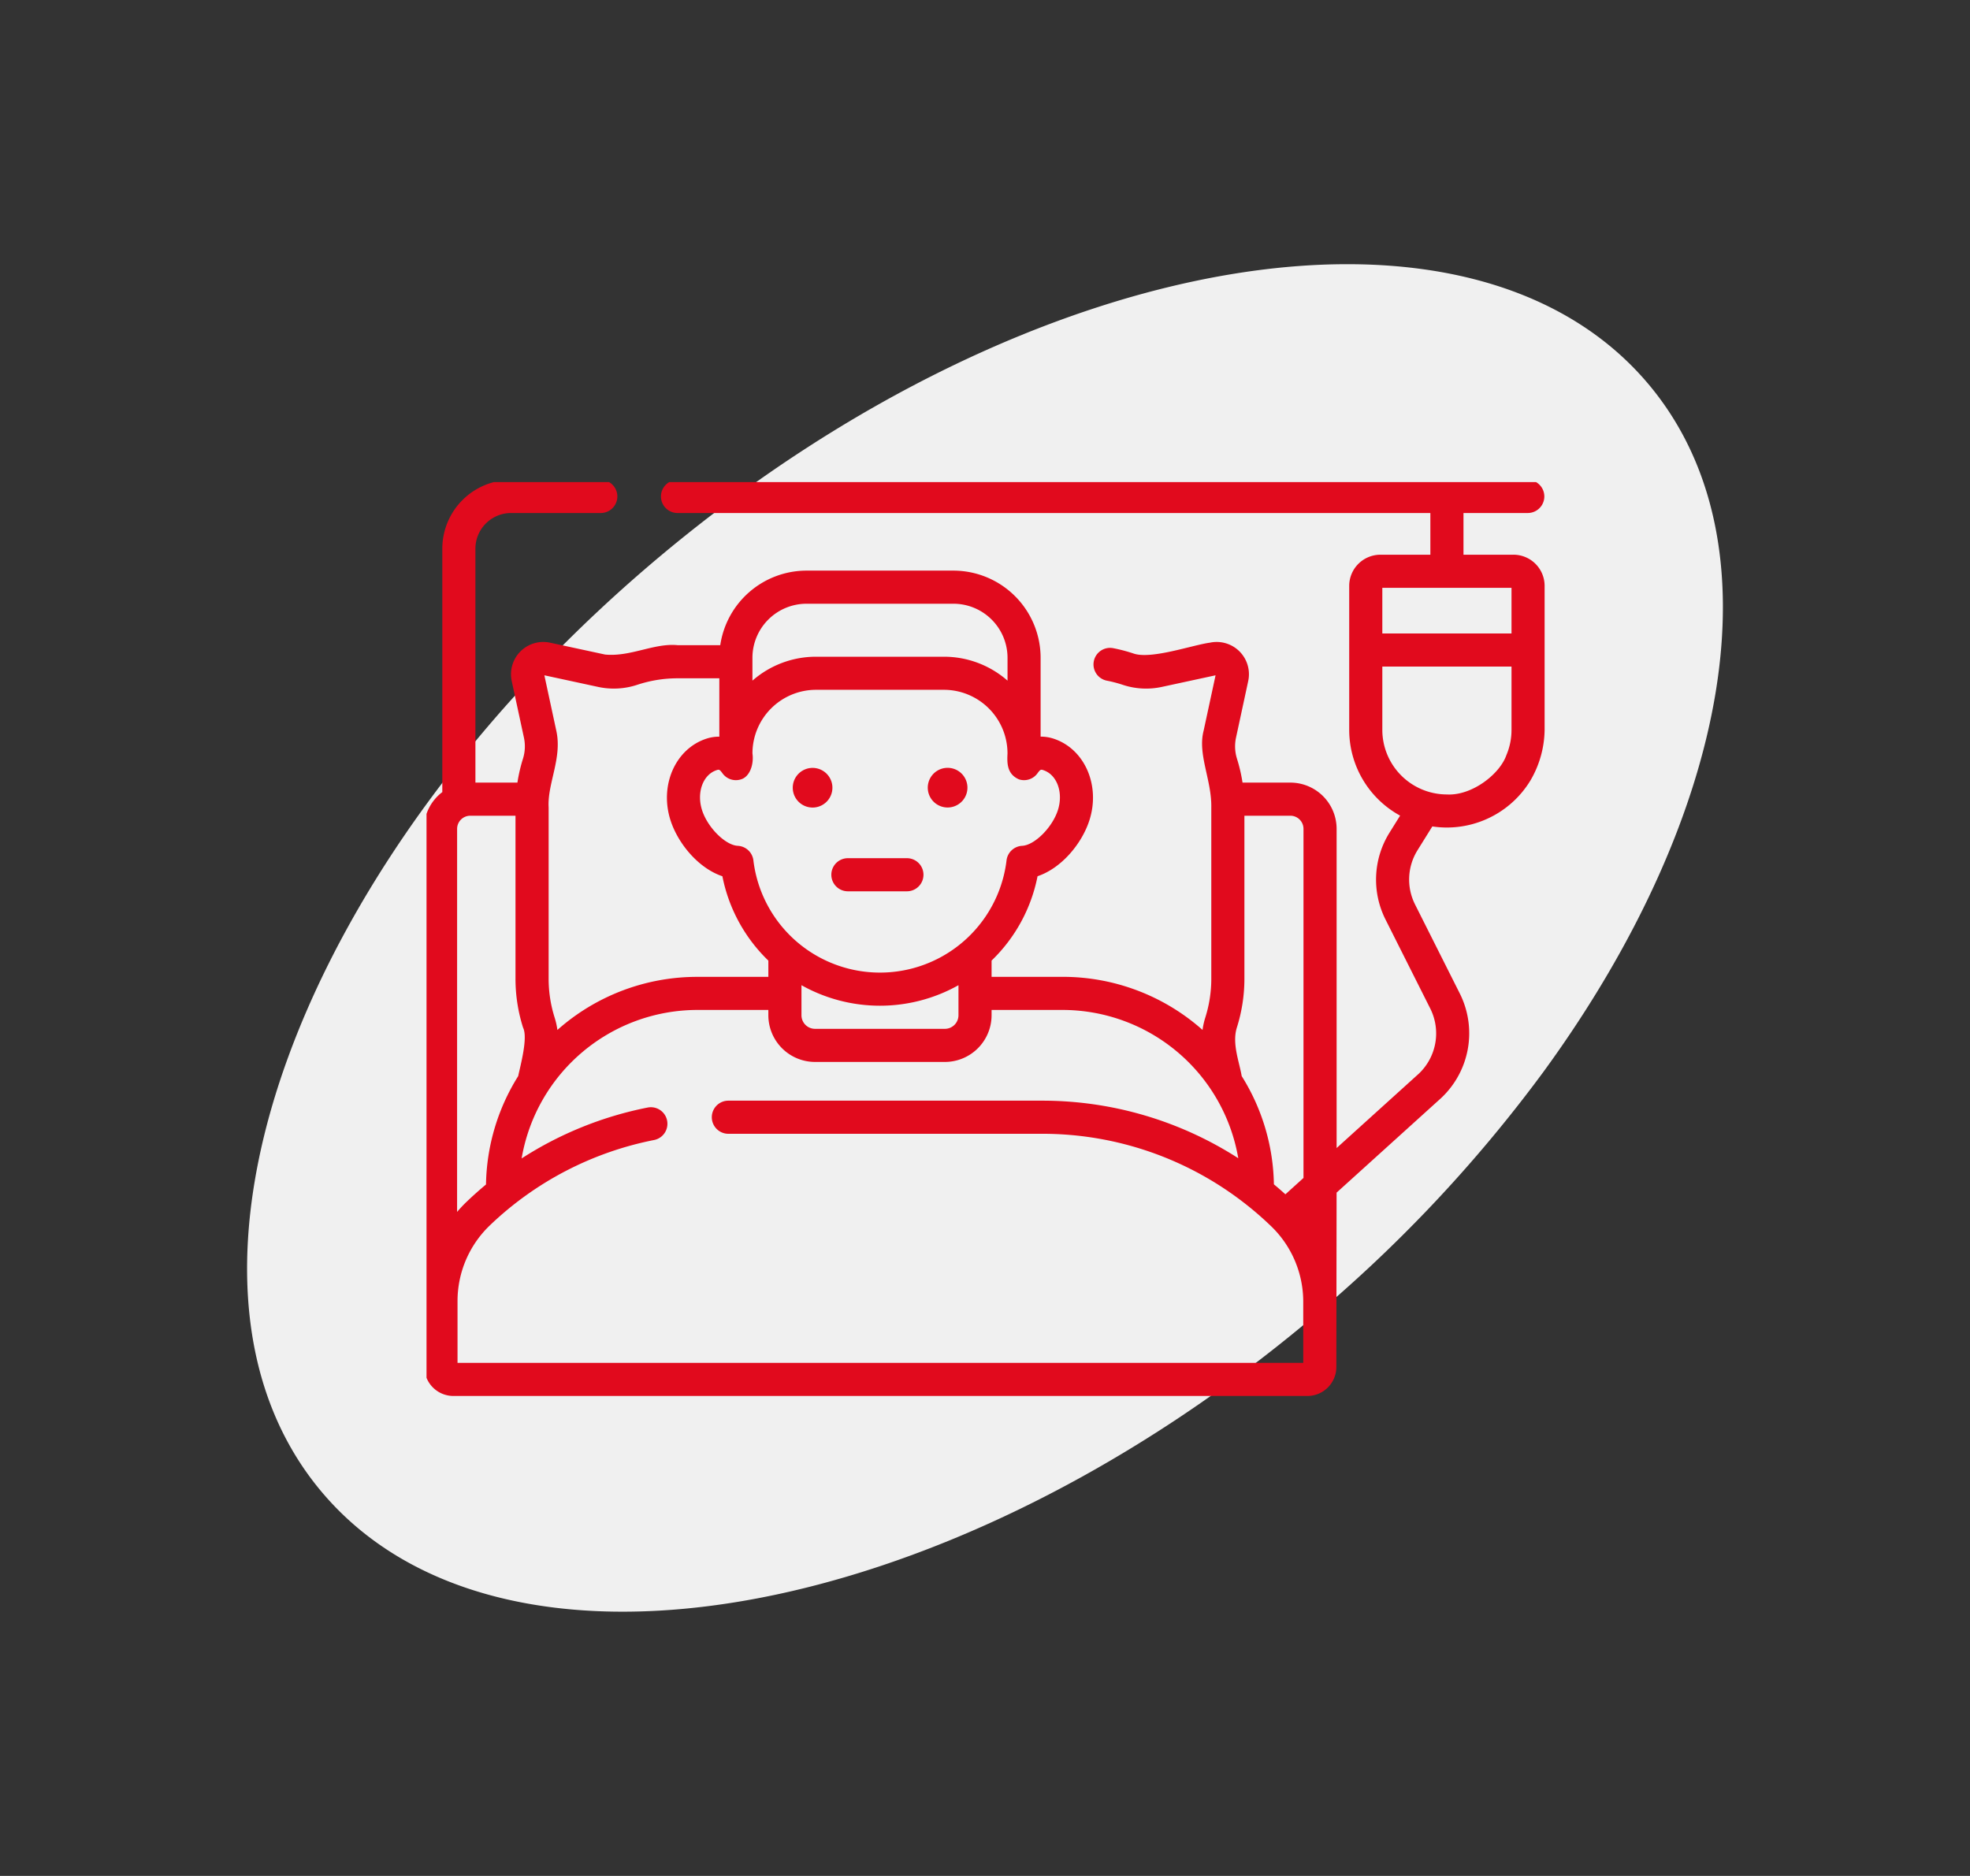
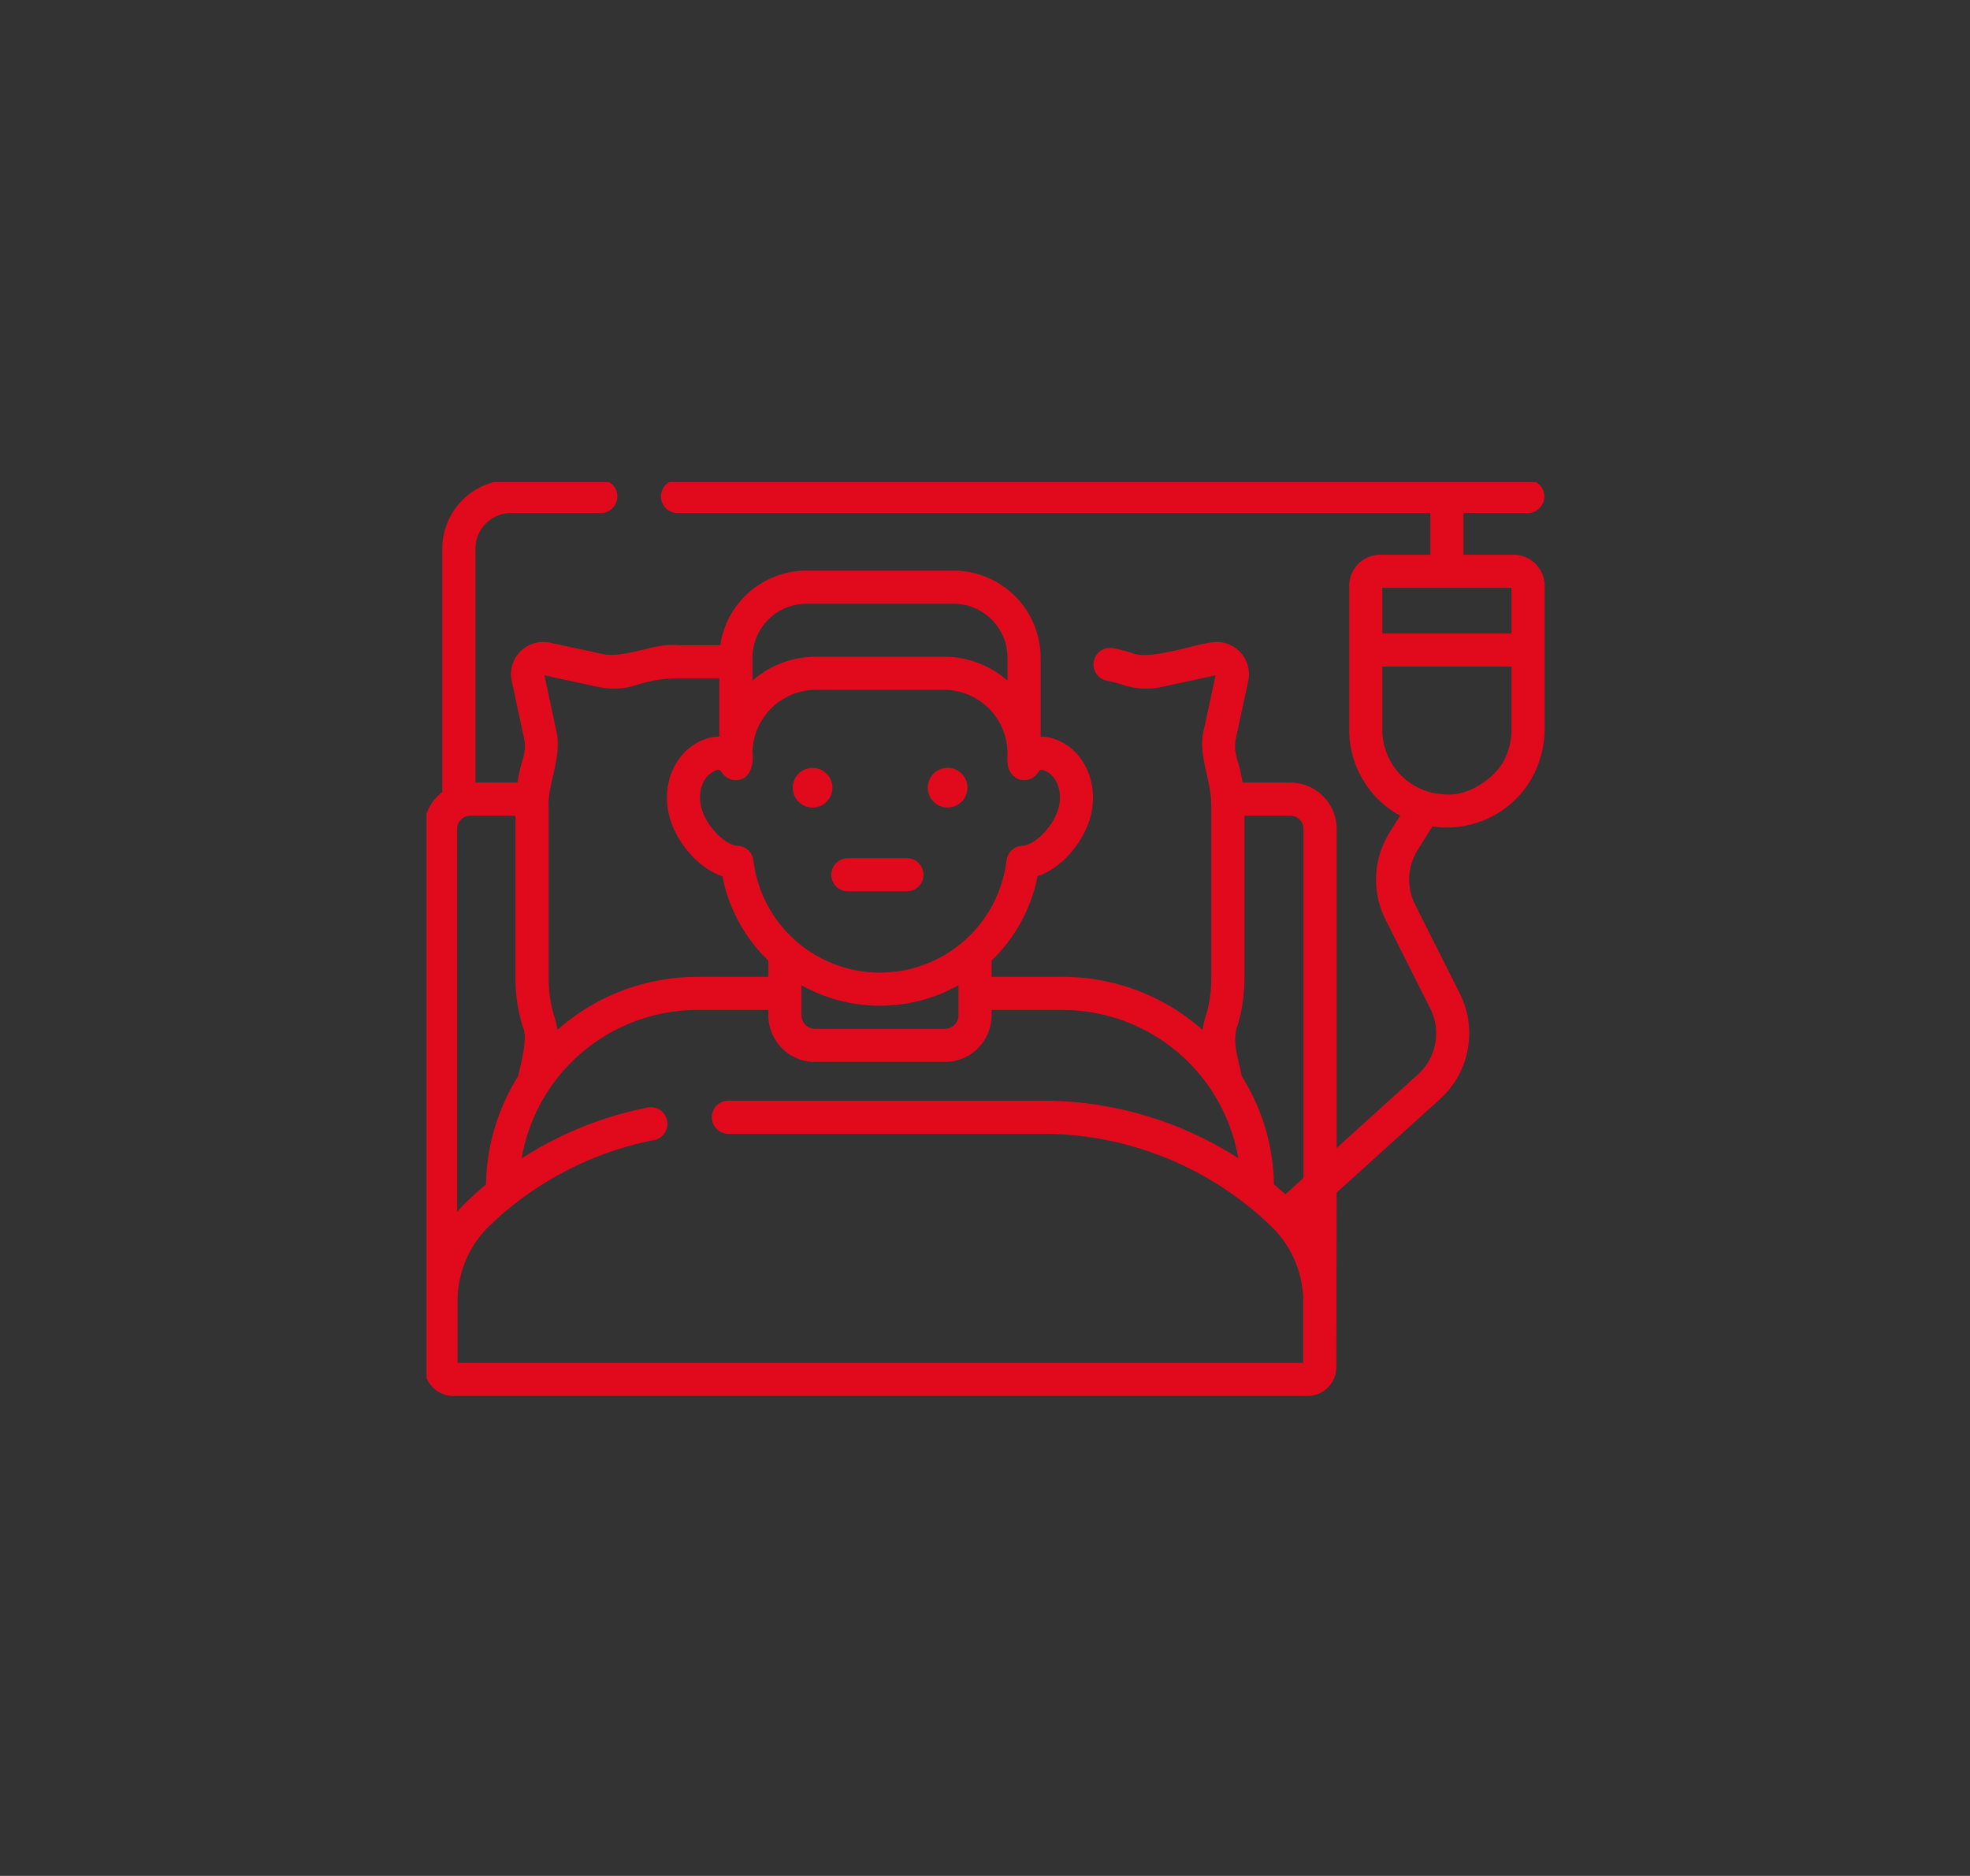
<svg xmlns="http://www.w3.org/2000/svg" width="378.743" height="360.692">
  <rect width="100%" height="100%" fill="#333333" stroke="none" />
  <defs>
    <style>.a{fill:#e10a1d}</style>
    <clipPath id="a">
      <path class="a" transform="translate(0 .434)" d="M0 0h215v176H0z" />
    </clipPath>
  </defs>
-   <path d="M127.744 106.256C198.296 47.573 283.08 33.172 317.116 74.09c25.323 30.445 15.42 82.932-20.393 132.016a271.855 271.855 0 0 1-45.724 48.33c-70.552 58.683-155.336 73.084-189.372 32.165s-4.434-121.663 66.117-180.346z" fill="#f0f0f0" />
  <path class="a" d="M160.017 151.086a3.812 3.812 0 1 1-4.17-3.417 3.811 3.811 0 0 1 4.17 3.417zm0 0M185.977 151.075a3.813 3.813 0 1 1-4.171-3.419 3.811 3.811 0 0 1 4.171 3.419zm0 0" />
  <g transform="translate(82 92.258)" clip-path="url(#a)">
    <path class="a" d="M92.414 72.754H80.956a3.184 3.184 0 0 0 0 6.367h11.458a3.184 3.184 0 0 0 0-6.367zm0 0" />
    <path class="a" d="M208.973 14.403h-9.612V6.382h12.417a3.184 3.184 0 0 0 0-6.367H48.202a3.184 3.184 0 0 0 0 6.367h144.794v8.021h-9.615a6 6 0 0 0-5.988 5.988v27.697a18.8 18.8 0 0 0 9.786 16.481l-2.08 3.342a17.071 17.071 0 0 0-.752 16.582l8.644 17.2a10.664 10.664 0 0 1-2.2 12.479l-15.819 14.314V67.11a8.9 8.9 0 0 0-8.889-8.889h-9.2a30.9 30.9 0 0 0-1.068-4.594 7.951 7.951 0 0 1-.184-4.053l2.345-10.883a6.205 6.205 0 0 0-7.373-7.375c-3.3.434-11.374 3.3-14.736 2.063a31.182 31.182 0 0 0-3.844-1.006 3.183 3.183 0 0 0-1.216 6.249 24.473 24.473 0 0 1 3.055.8 14.27 14.27 0 0 0 7.5.4l10.337-2.234-2.293 10.643c-1.194 4.563 1.561 9.479 1.473 14.752v32.916a24.778 24.778 0 0 1-1.159 7.513 14.1 14.1 0 0 0-.526 2.363 40.46 40.46 0 0 0-26.9-10.208h-13.658V92.44a30.76 30.76 0 0 0 8.839-16.219c4.6-1.543 8.506-6.25 9.954-10.708 2.192-6.733-.9-13.8-6.888-15.745a7.719 7.719 0 0 0-2.477-.385V34.222a16.781 16.781 0 0 0-16.762-16.762H73.057a16.783 16.783 0 0 0-16.584 14.338H48.3c-4.5-.458-9.049 2.268-13.962 1.8l-10.584-2.282a6.207 6.207 0 0 0-7.372 7.375l2.347 10.883a7.938 7.938 0 0 1-.186 4.053 31.179 31.179 0 0 0-1.067 4.594H9.402V13.24a6.864 6.864 0 0 1 6.858-6.858h17.3a3.184 3.184 0 0 0 0-6.367h-17.3A13.24 13.24 0 0 0 3.036 13.24v46.806A8.864 8.864 0 0 0-.481 67.11l.079 103.48a5.573 5.573 0 0 0 5.566 5.567h164.191a5.572 5.572 0 0 0 5.564-5.569l.048-33.53 20.115-18.2.04-.039a17.064 17.064 0 0 0 3.557-20l-8.644-17.2a10.662 10.662 0 0 1 .469-10.36l2.869-4.613a18.8 18.8 0 0 0 2.805.21 18.793 18.793 0 0 0 16.06-9.052 19.673 19.673 0 0 0 2.722-9.731V20.388a5.993 5.993 0 0 0-5.988-5.988zm-40.37 52.706v67.126l-3.478 3.147q-1.088-.983-2.211-1.92a40.351 40.351 0 0 0-6.19-20.809c-.467-2.771-1.885-6.229-.938-9.312a31.168 31.168 0 0 0 1.458-9.439V64.588h8.837a2.526 2.526 0 0 1 2.522 2.525zM72.086 97.174a30.844 30.844 0 0 0 30.185 0v5.779a2.616 2.616 0 0 1-2.613 2.612H74.696a2.614 2.614 0 0 1-2.61-2.612zm46.484-41.352c2.652.861 3.91 4.326 2.805 7.723-1.082 3.326-4.482 6.711-6.862 6.831a3.18 3.18 0 0 0-3 2.8 24.511 24.511 0 0 1-48.669 0 3.182 3.182 0 0 0-3-2.8c-2.383-.121-5.782-3.5-6.862-6.831-1.1-3.4.153-6.862 2.805-7.723a1.126 1.126 0 0 1 .338-.077c.206 0 .39.147.763.669a3.177 3.177 0 0 0 3.559 1.186c1.643-.467 2.527-2.783 2.216-4.995A12.24 12.24 0 0 1 74.89 40.376h24.579a12.242 12.242 0 0 1 12.229 12.229c-.072 1.694-.2 3.955 2.214 4.995a3.179 3.179 0 0 0 3.561-1.186c.548-.769.686-.725 1.1-.592zm-55.911-21.6a10.408 10.408 0 0 1 10.4-10.395h28.244a10.408 10.408 0 0 1 10.4 10.395v4.394a18.517 18.517 0 0 0-12.227-4.6H74.889a18.52 18.52 0 0 0-12.229 4.6zm-29.664 5.6a14.317 14.317 0 0 0 7.5-.4 24.685 24.685 0 0 1 7.8-1.258h8v11.224a7.675 7.675 0 0 0-2.479.385c-5.988 1.949-9.08 9.01-6.89 15.745 1.451 4.458 5.357 9.165 9.957 10.708a30.775 30.775 0 0 0 8.837 16.219v3.127H52.063a40.458 40.458 0 0 0-26.9 10.208 14.1 14.1 0 0 0-.526-2.363 24.761 24.761 0 0 1-1.16-7.513V62.988c-.269-4.552 2.652-9.514 1.473-14.752l-2.292-10.648zM5.882 67.112a2.526 2.526 0 0 1 2.525-2.522h8.7v31.314a31.1 31.1 0 0 0 1.458 9.439c.962 1.94-.5 7.212-.94 9.312a40.389 40.389 0 0 0-6.189 20.84q-1.907 1.585-3.713 3.311a26.012 26.012 0 0 0-1.845 1.962zm162.673 102.676H5.962v-11.916a20.139 20.139 0 0 1 6.169-14.471 63.326 63.326 0 0 1 31.614-16.457 3.183 3.183 0 0 0-1.226-6.247 69.5 69.5 0 0 0-24.233 9.788 34.316 34.316 0 0 1 33.78-28.552h13.653v1.021a8.986 8.986 0 0 0 8.977 8.977h24.963a8.986 8.986 0 0 0 8.977-8.977v-1.021h13.656a34.315 34.315 0 0 1 33.773 28.511 69.587 69.587 0 0 0-37.777-11.066H57.976a3.184 3.184 0 0 0 0 6.367h60.314a63.218 63.218 0 0 1 39.41 13.683c.03.026.061.048.092.072q2.4 1.906 4.631 4.059a20.16 20.16 0 0 1 6.132 14.437zm40.041-149.02v8.777h-24.837v-8.777zm-.977 32.142c-1.231 3.631-6.6 7.855-11.44 7.589a12.433 12.433 0 0 1-12.42-12.411V35.912h24.837v12.176a12.339 12.339 0 0 1-.977 4.829zm0 0" />
  </g>
</svg>